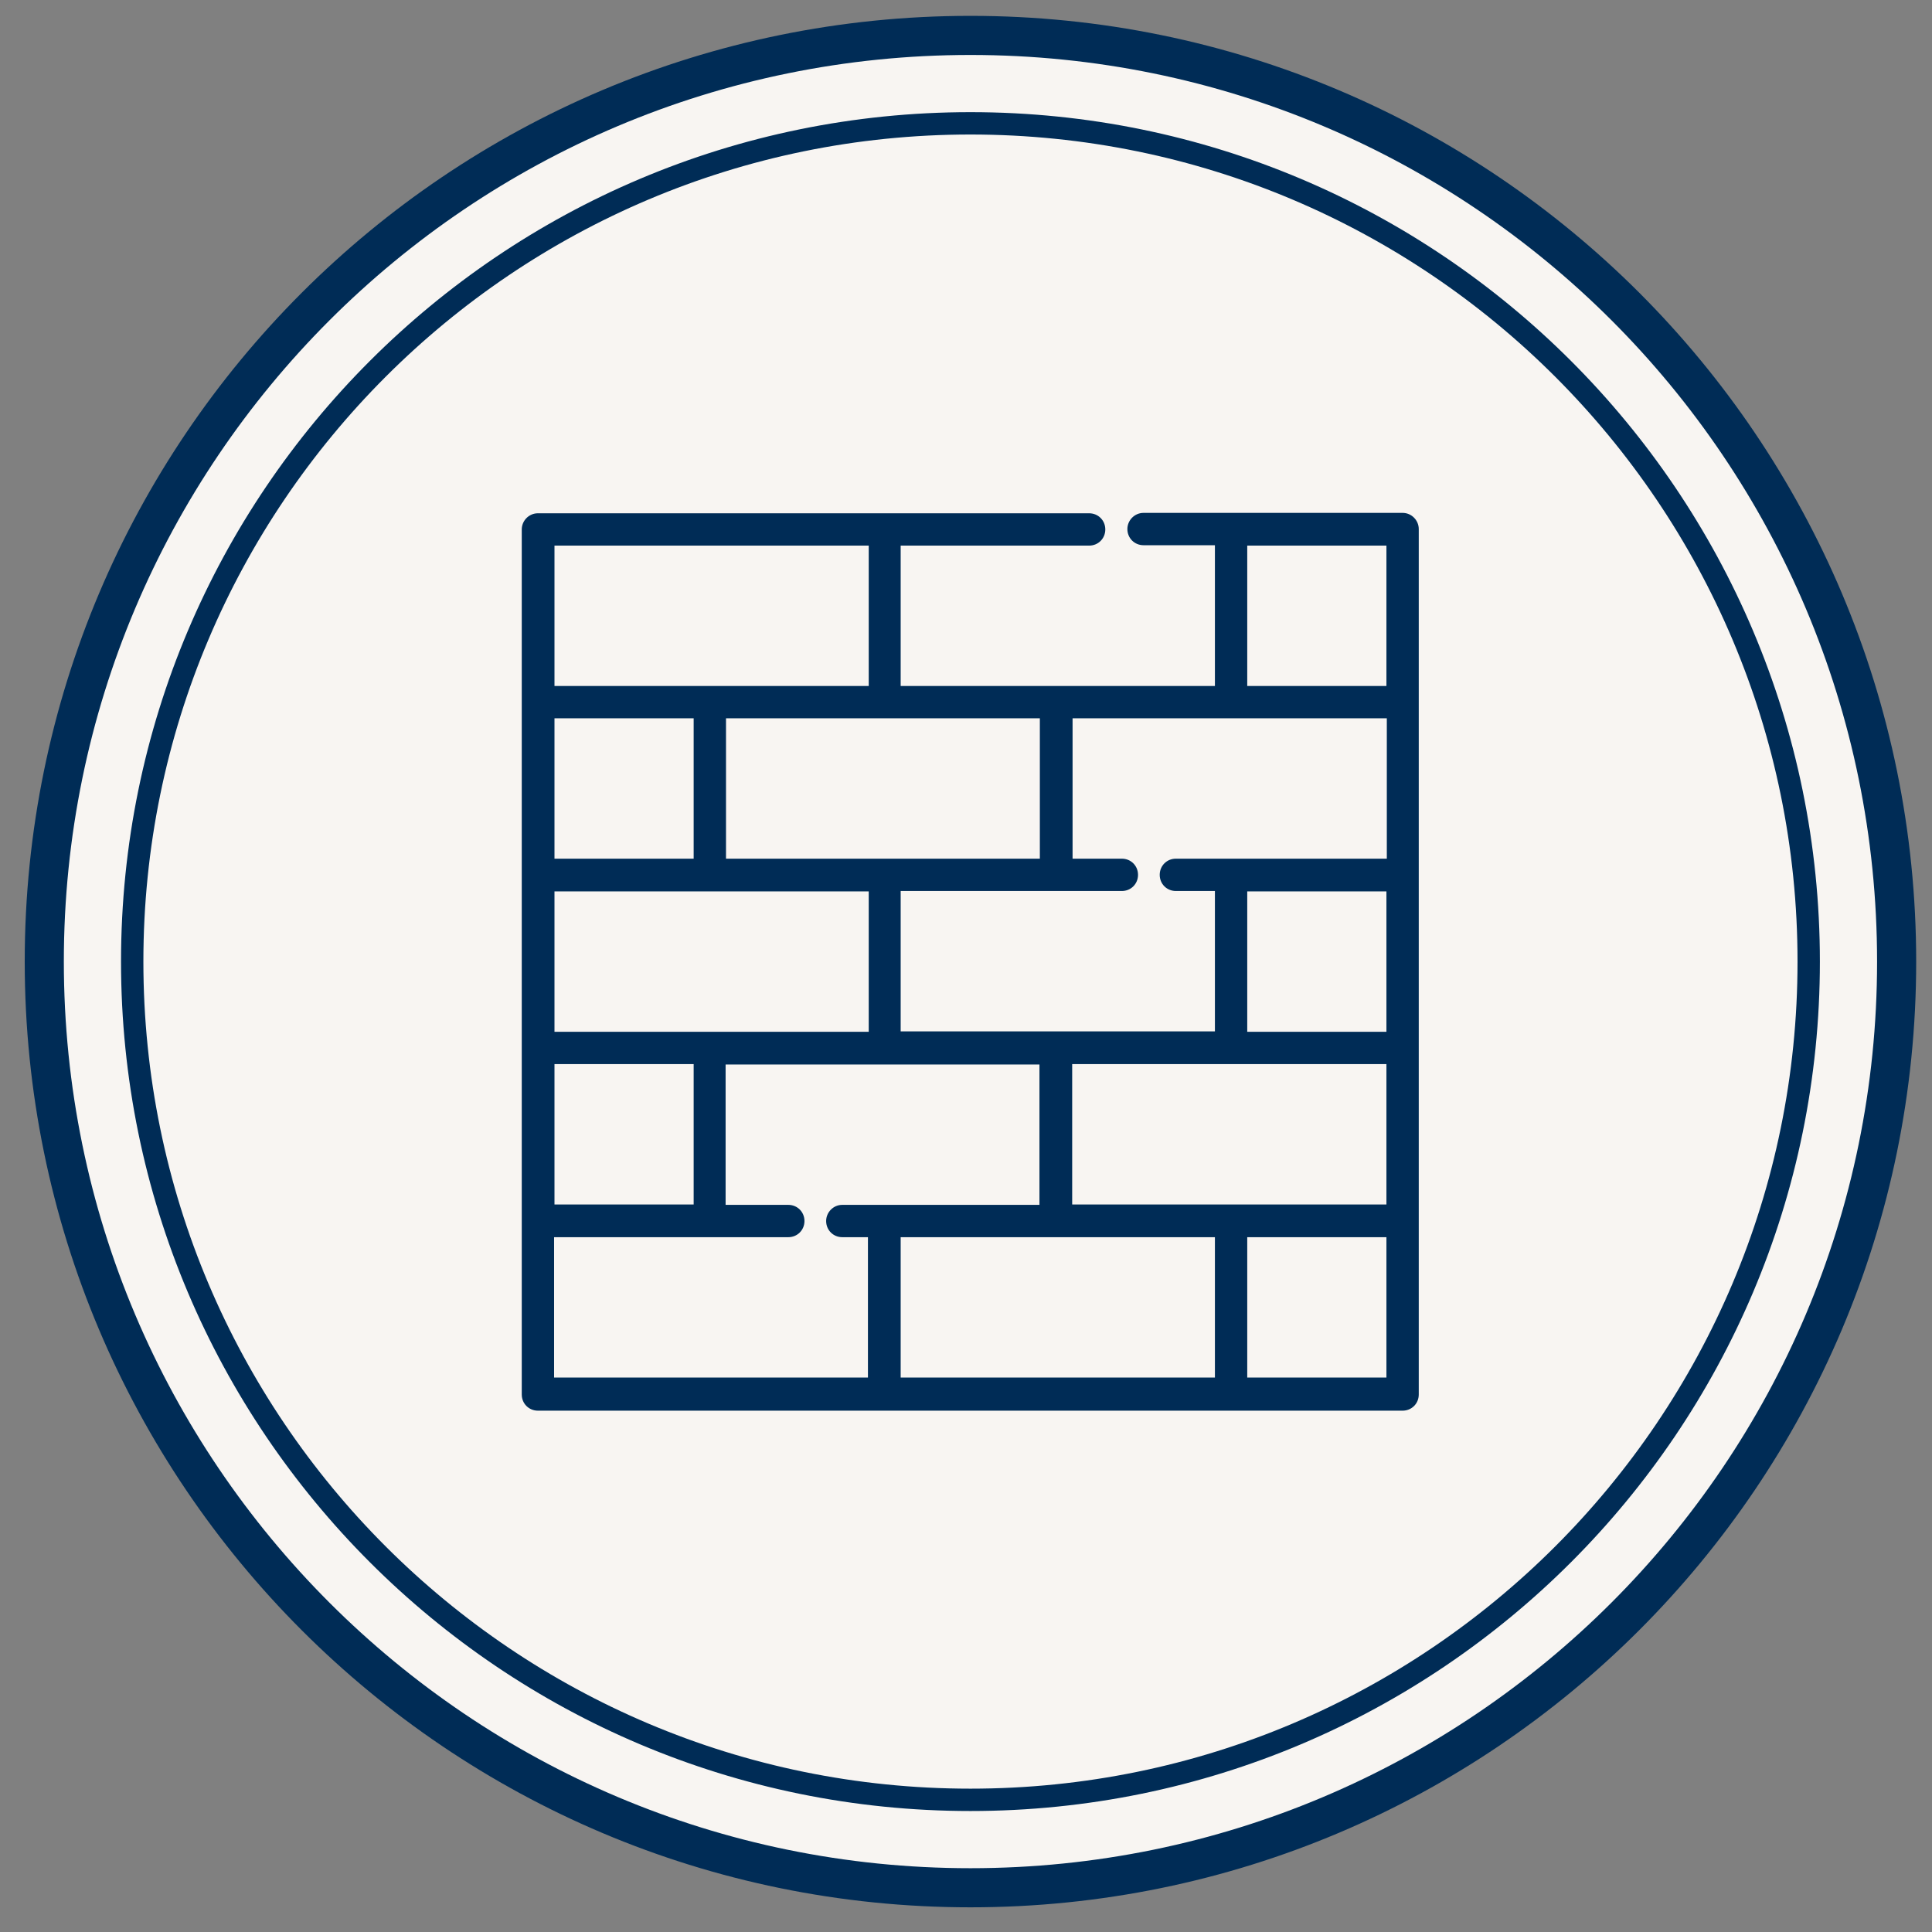
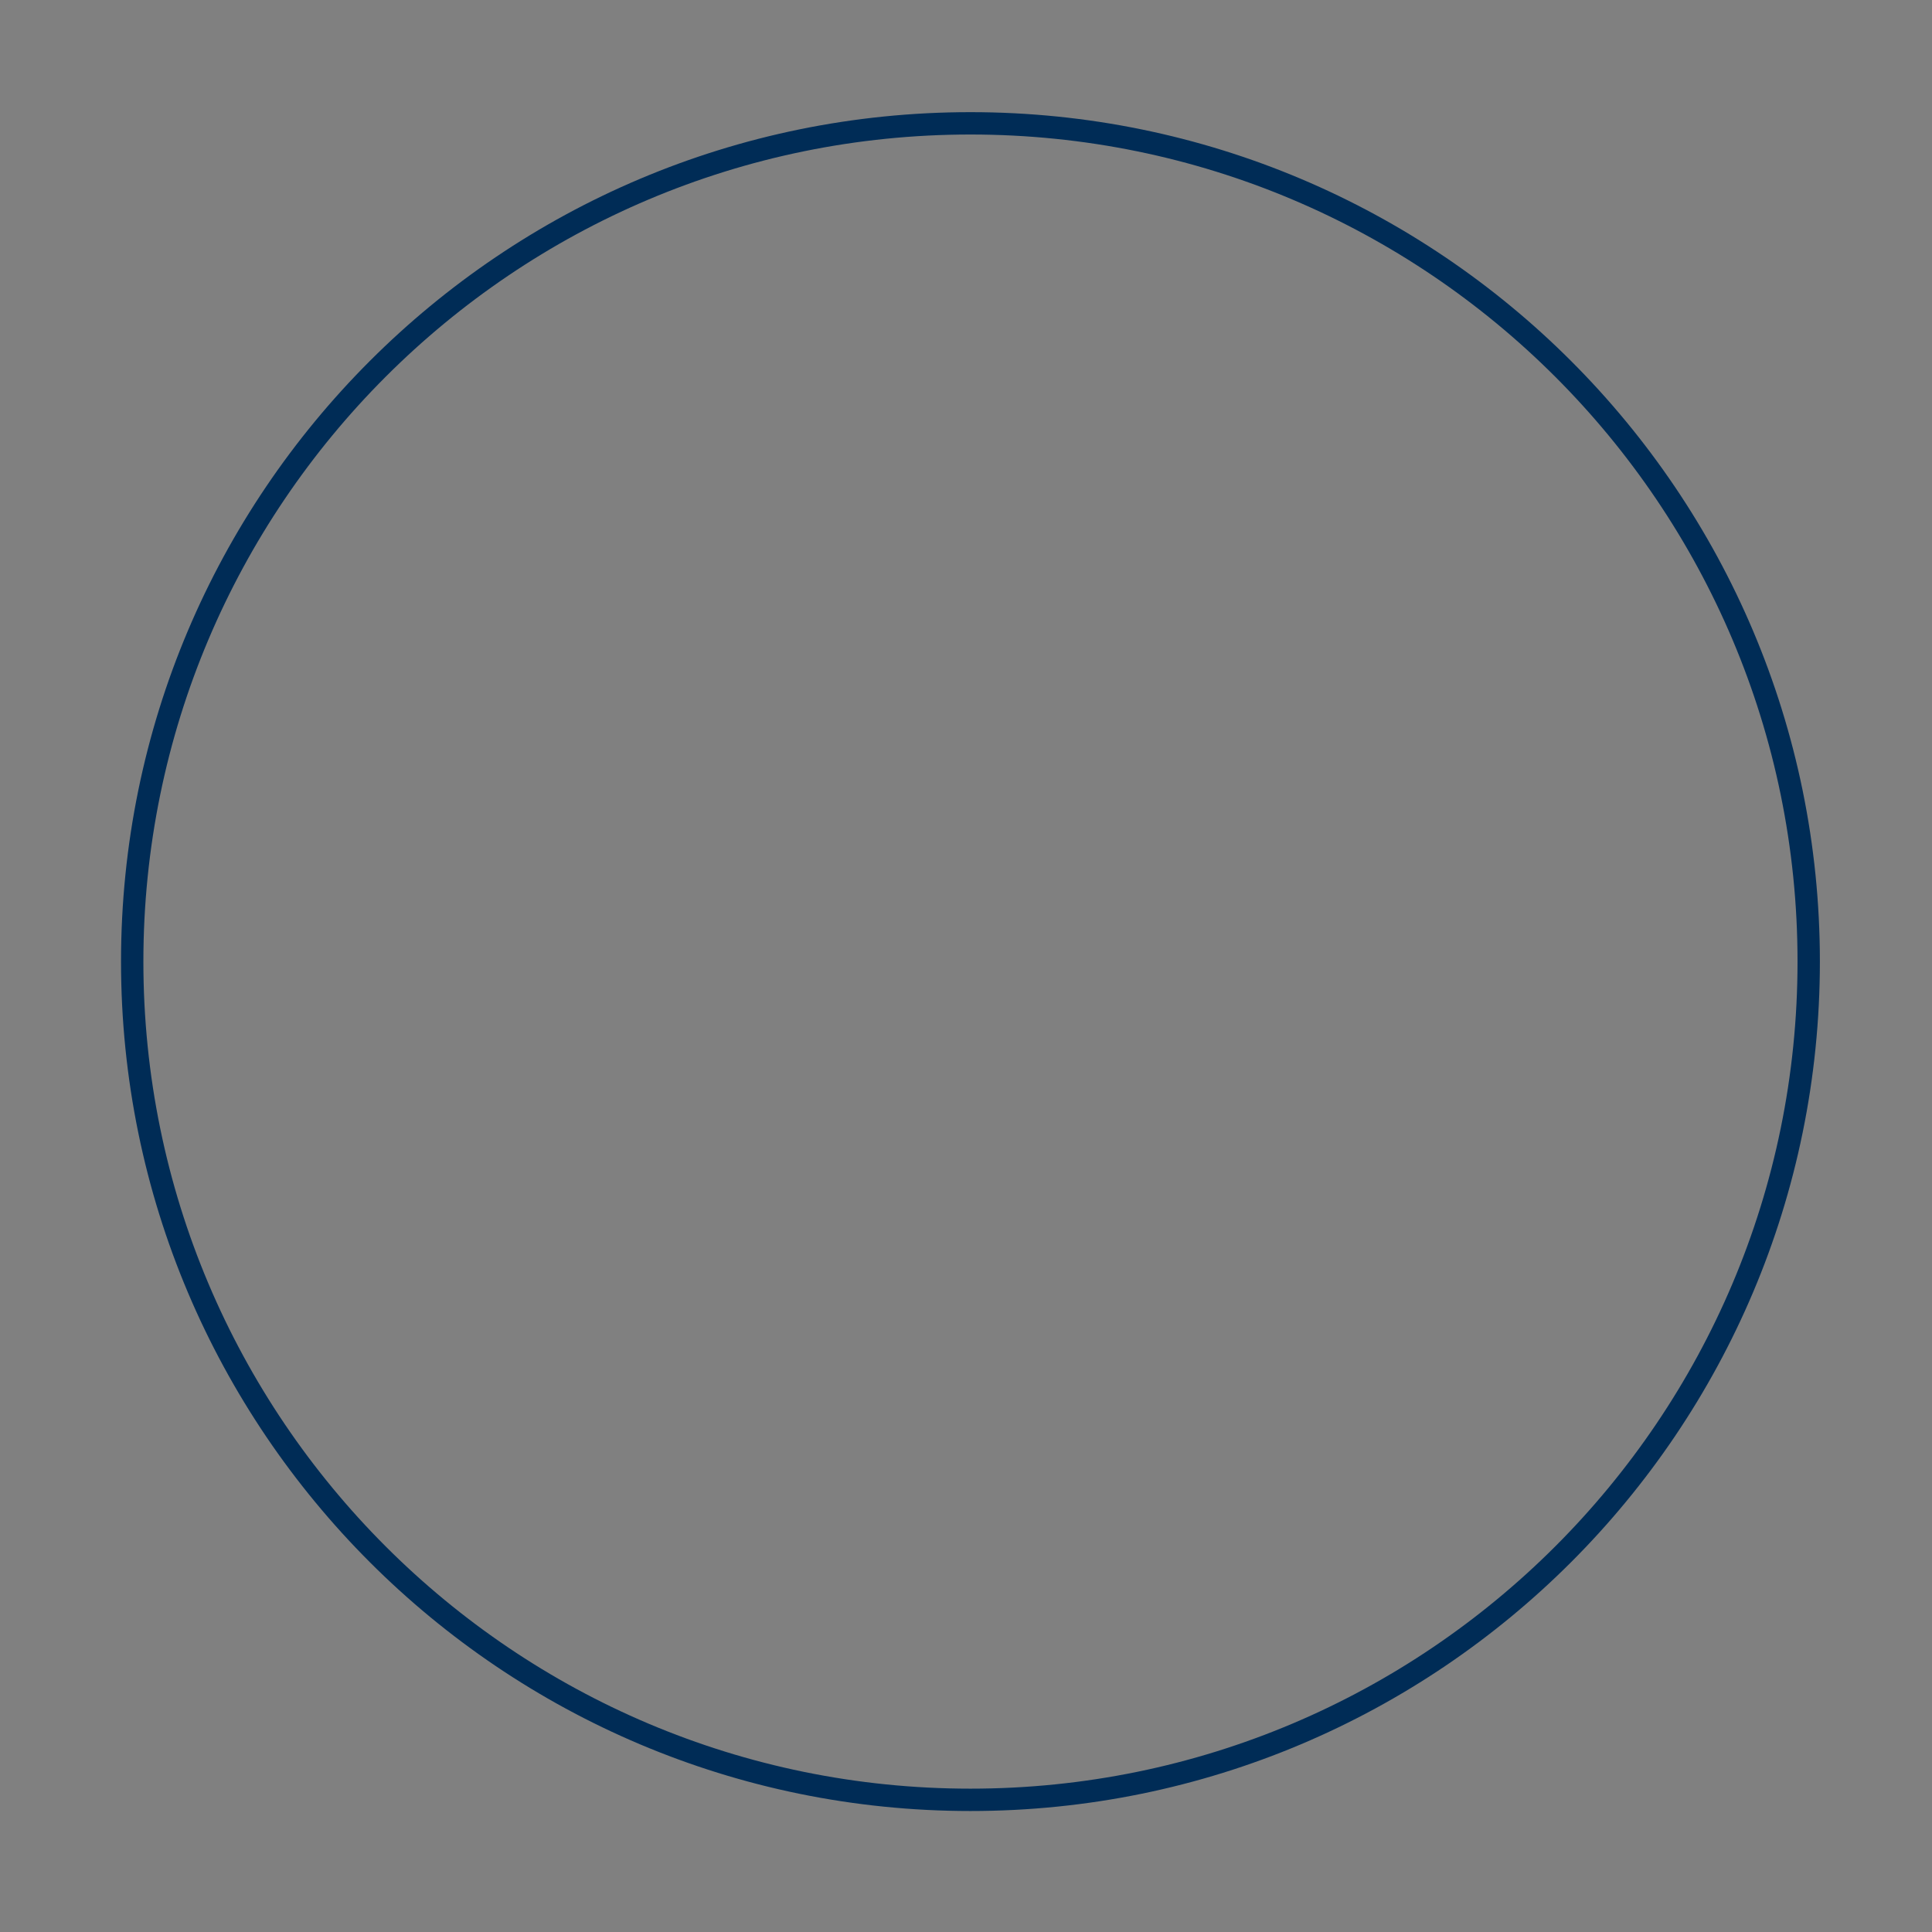
<svg xmlns="http://www.w3.org/2000/svg" width="49" height="49" viewBox="0 0 49 49" fill="none">
  <rect x="0" y="0" width="49" height="49" fill="#808080" stroke="none" />
-   <path d="M48.103 24.388C48.103 37.358 37.583 47.878 24.613 47.878C11.643 47.878 1.123 37.358 1.123 24.388C1.123 11.418 11.633 0.898 24.613 0.898C37.593 0.898 48.103 11.408 48.103 24.388Z" fill="#F8F5F2" stroke="#002C56" stroke-width="0.992" stroke-miterlimit="10" />
  <path d="M45.873 24.388C45.873 36.128 36.353 45.648 24.613 45.648C12.873 45.648 3.353 36.128 3.353 24.388C3.353 12.648 12.873 3.128 24.613 3.128C36.353 3.128 45.873 12.648 45.873 24.388Z" stroke="#002C56" stroke-width="0.567" stroke-miterlimit="10" />
-   <path d="M35.573 13.008H29.003C28.773 13.008 28.593 13.198 28.593 13.418C28.593 13.648 28.773 13.828 29.003 13.828H30.813V17.398H22.843V13.838H27.623C27.853 13.838 28.033 13.658 28.033 13.428C28.033 13.198 27.853 13.018 27.623 13.018H13.643C13.413 13.018 13.233 13.208 13.233 13.428V17.808V22.198V26.588V30.978V35.368C13.233 35.598 13.413 35.778 13.643 35.778H35.573C35.803 35.778 35.983 35.598 35.983 35.368V13.418C35.983 13.198 35.803 13.008 35.573 13.008ZM27.203 18.218H35.173V21.778H29.823C29.593 21.778 29.413 21.958 29.413 22.188C29.413 22.418 29.593 22.598 29.823 22.598H30.813V26.158H22.843V22.598H28.453C28.683 22.598 28.863 22.418 28.863 22.188C28.863 21.958 28.683 21.778 28.453 21.778H27.203V18.218ZM35.163 26.988V30.548H27.193V26.988H35.163ZM26.373 18.218V21.778H18.413V18.218H26.373ZM14.063 13.838H22.033V17.398H14.063V13.838ZM14.063 18.218H17.593V21.778H14.063V18.218ZM14.063 22.608H22.033V26.168H14.063V22.608ZM14.063 26.988H17.593V30.548H14.063V26.988ZM22.023 34.938H14.053V31.378H19.993C20.223 31.378 20.403 31.198 20.403 30.968C20.403 30.738 20.223 30.558 19.993 30.558H18.403V26.998H26.363V30.558H21.363C21.133 30.558 20.953 30.748 20.953 30.968C20.953 31.198 21.133 31.378 21.363 31.378H22.013V34.938H22.023ZM30.813 34.938H22.843V31.378H30.813V34.938ZM35.163 34.938H31.633V31.378H35.163V34.938ZM35.163 26.168H31.633V22.608H35.163V26.168ZM35.163 17.398H31.633V13.838H35.163V17.398Z" fill="#002C56" />
</svg>